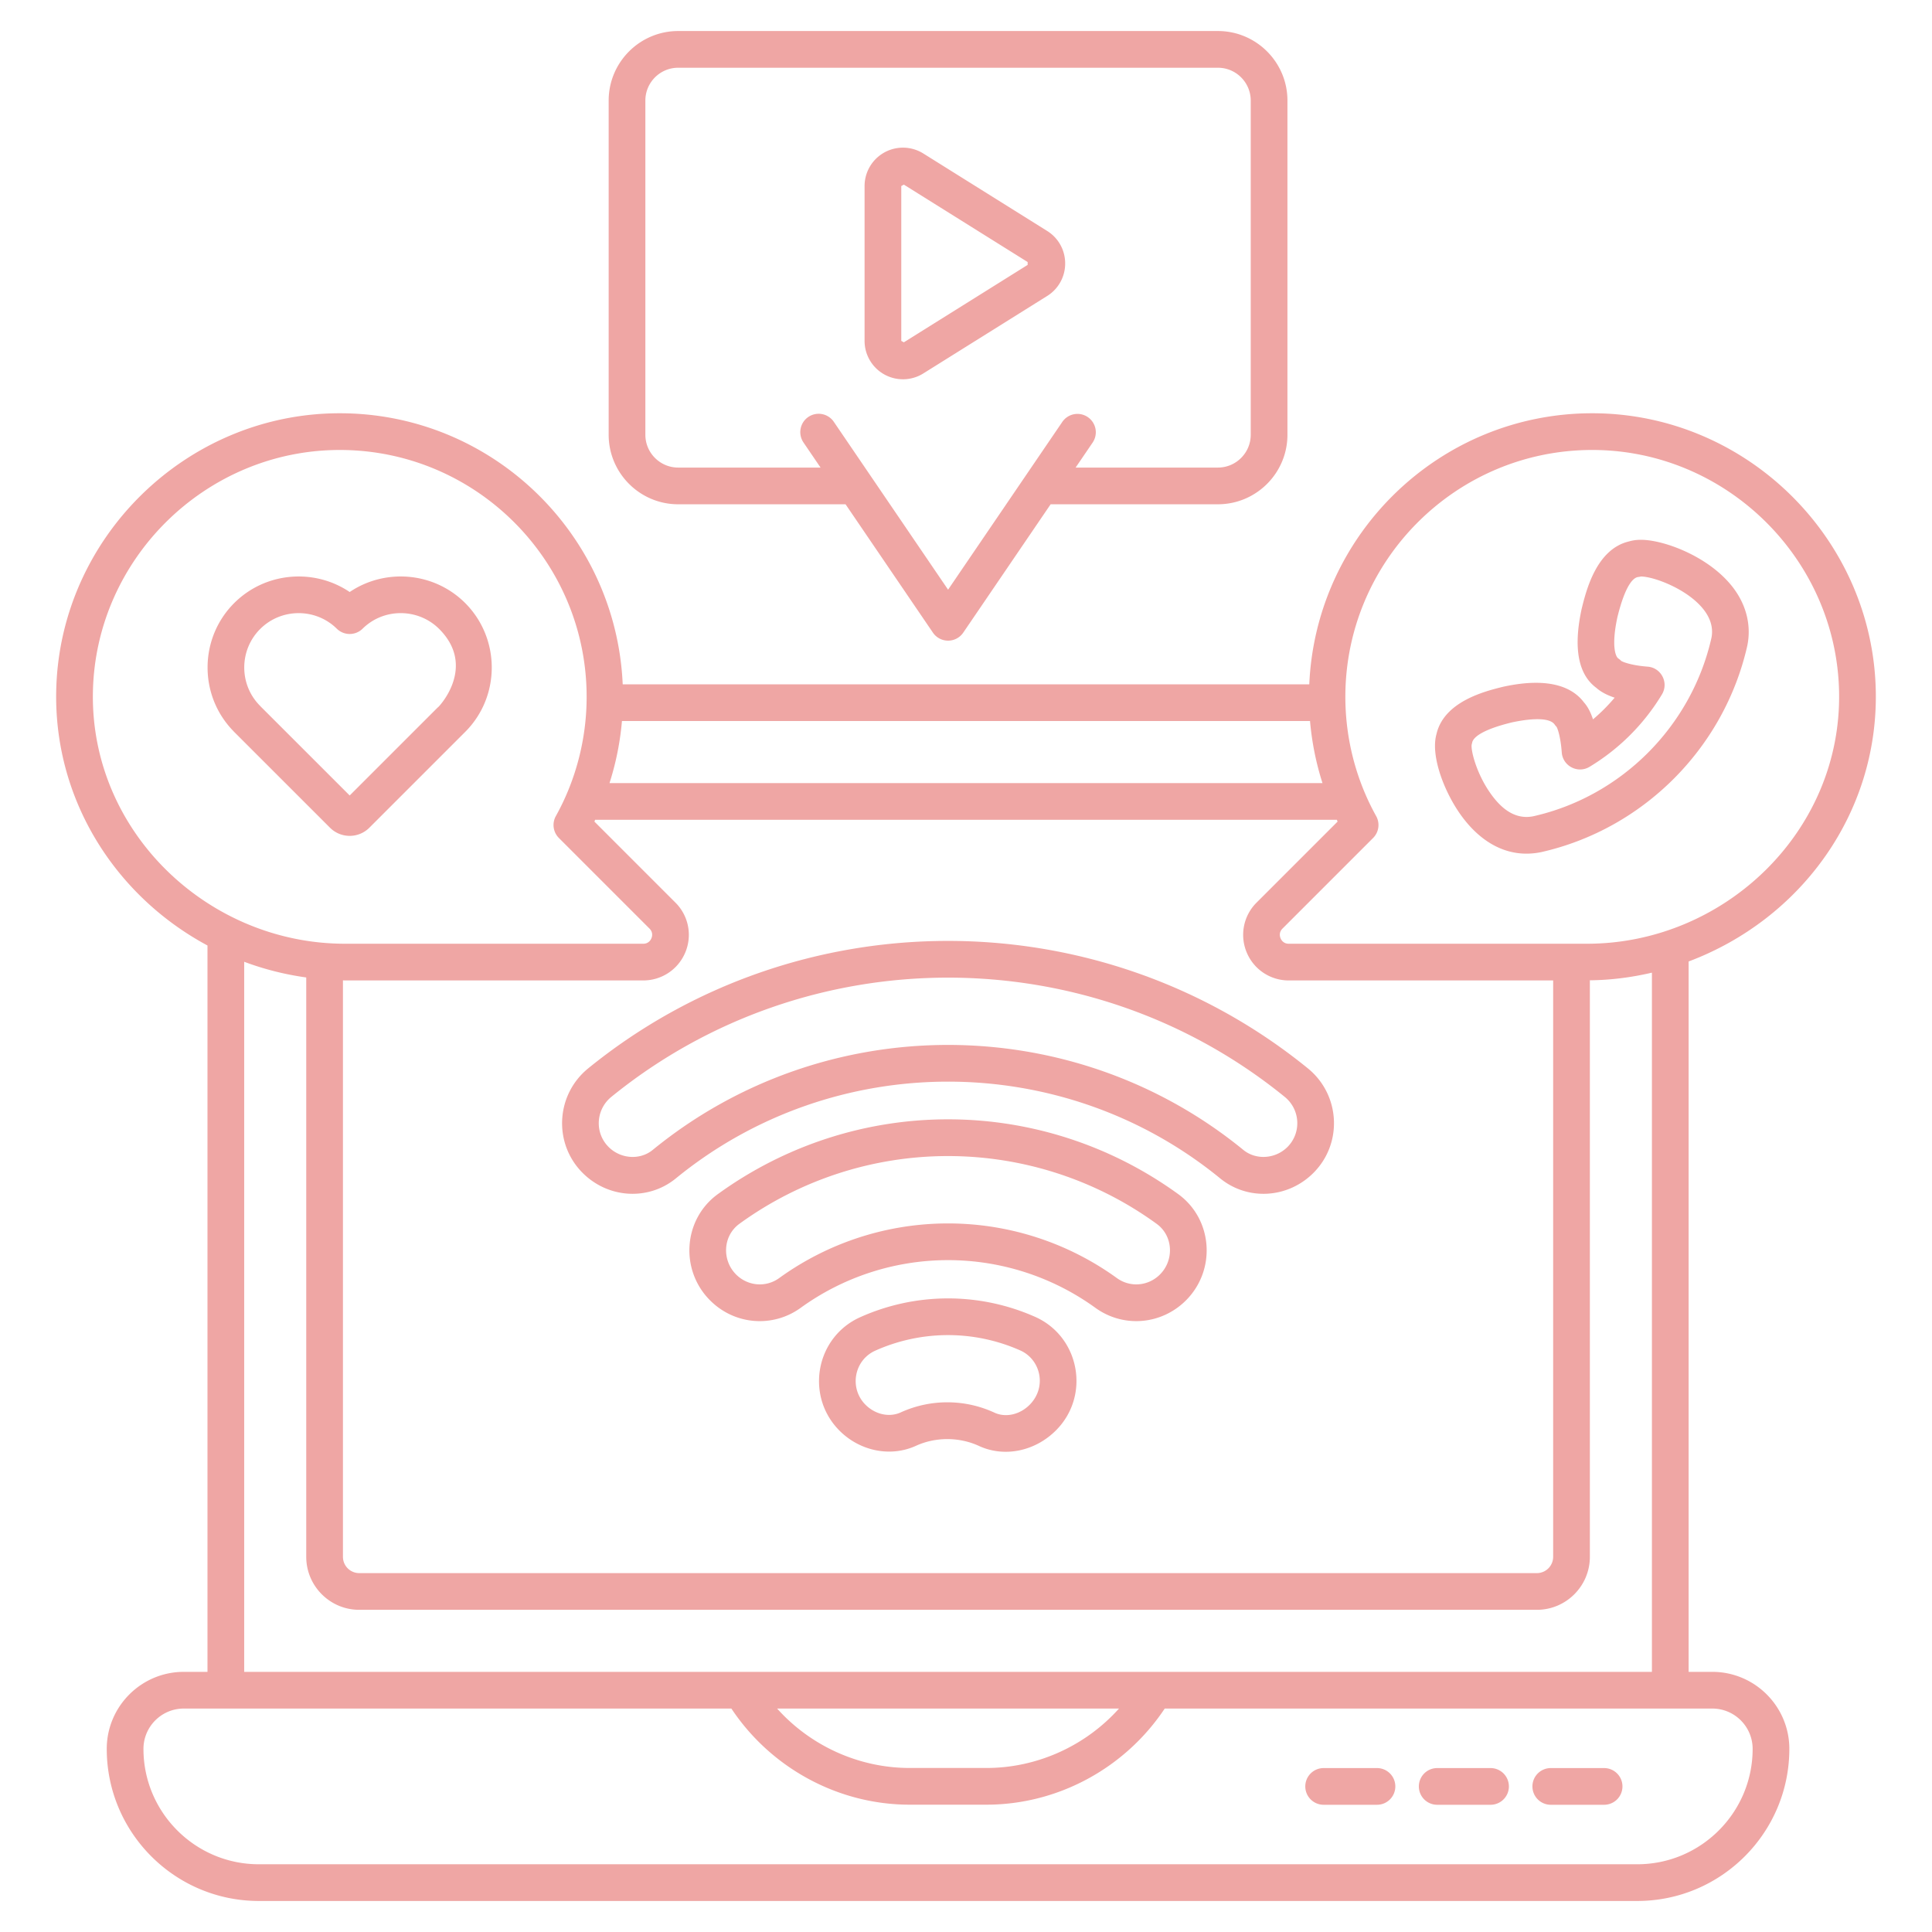
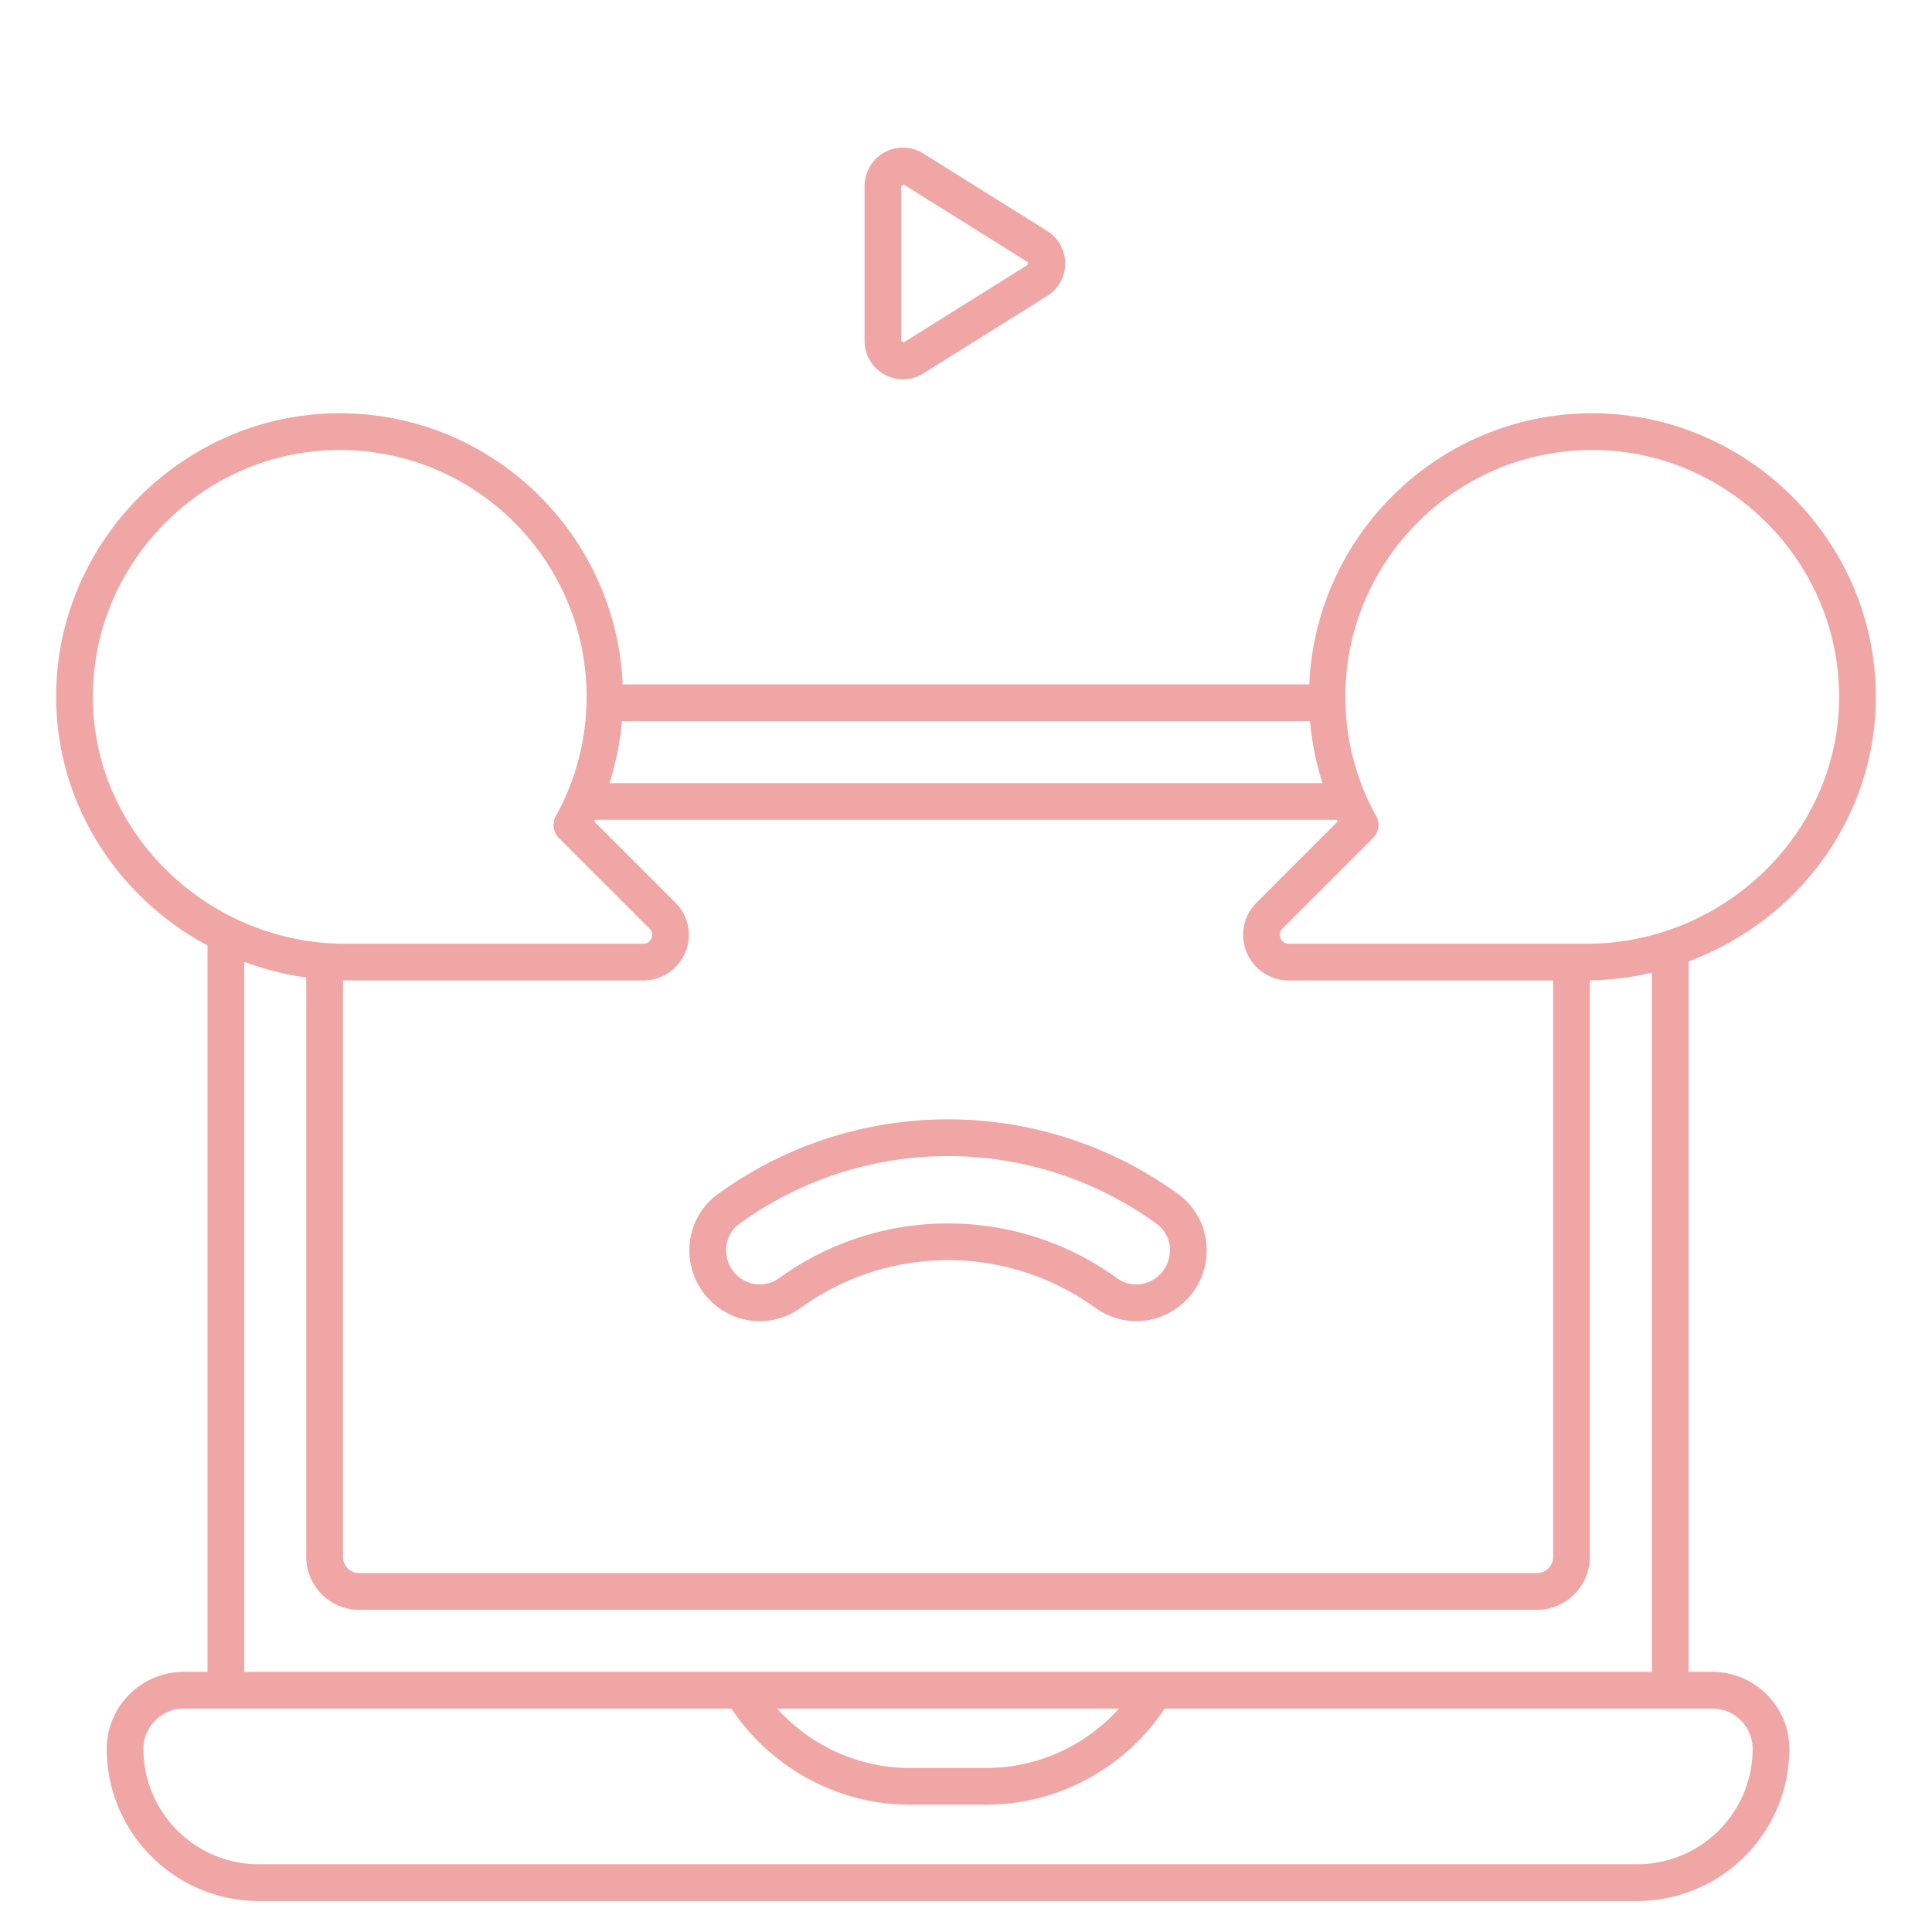
<svg xmlns="http://www.w3.org/2000/svg" version="1.1" width="512" height="512" x="0" y="0" viewBox="0 0 512 512" style="enable-background:new 0 0 512 512" xml:space="preserve" class="">
  <g>
-     <path d="M364.912 468.557h-14.133a4.862 4.862 0 0 0-4.864 4.864 4.863 4.863 0 0 0 4.864 4.864h14.133c2.686 0 4.864-2.175 4.864-4.864s-2.178-4.864-4.864-4.864zM395.007 468.557h-14.133a4.862 4.862 0 0 0-4.864 4.864 4.863 4.863 0 0 0 4.864 4.864h14.133c2.686 0 4.864-2.175 4.864-4.864s-2.178-4.864-4.864-4.864zM425.103 468.557h-14.131a4.862 4.862 0 0 0-4.864 4.864 4.863 4.863 0 0 0 4.864 4.864h14.131a4.862 4.862 0 0 0 4.864-4.864 4.863 4.863 0 0 0-4.864-4.864zM154.407 310.837h.002c6.793 6.793 17.423 7.401 24.716 1.439 41.776-34.142 102.377-34.203 144.223 0 7.303 5.971 17.933 5.348 24.718-1.439 7.825-7.82 7.133-20.712-1.465-27.706-55.362-45.006-135.287-45.07-190.726 0-8.592 6.989-9.289 19.885-1.468 27.706zm7.605-20.153c51.767-42.098 126.599-42.168 178.453 0 4.168 3.384 4.445 9.558.727 13.281-3.192 3.182-8.329 3.524-11.687.779-45.366-37.076-111.097-37.13-156.534 0-3.365 2.75-8.493 2.408-11.682-.784-3.803-3.807-3.354-9.967.723-13.276z" fill="#efa6a4" opacity="1" data-original="#000000" class="" />
    <path d="M312.215 316.433c-36.47-26.395-85.483-26.405-121.958.005-9.19 6.65-10.153 20.094-2.076 28.176l.024.024h.002c6.485 6.489 16.572 7.297 23.961 1.966a66.641 66.641 0 0 1 78.138-.005c7.403 5.344 17.482 4.517 23.987-1.985 8.073-8.078 7.121-21.519-2.078-28.181zm-4.821 21.327c-3.092 3.087-7.88 3.486-11.393.955a76.364 76.364 0 0 0-89.526 0c-3.513 2.536-8.3 2.128-11.395-.955-.441-.49-.462-.514-.021-.024-3.79-3.795-3.509-10.228.902-13.423a94.09 94.09 0 0 1 110.548.005c4.368 3.149 4.745 9.572.885 13.442z" fill="#efa6a4" opacity="1" data-original="#000000" class="" />
-     <path d="M274.327 348.983a56.893 56.893 0 0 0-46.349.081c-11.808 5.291-14.619 20.769-5.617 29.957 5.436 5.543 13.608 7.215 20.356 4.142 5.251-2.399 11.509-2.38 16.746.038 6.709 3.091 14.831 1.411 20.365-4.123 9.209-9.203 6.326-24.837-5.501-30.095zm-1.491 23.332c-2.598 2.593-6.334 3.425-9.298 2.052a29.805 29.805 0 0 0-24.854-.057c-3.028 1.377-6.795.537-9.376-2.099-4.303-4.392-2.958-11.753 2.65-14.273a47.154 47.154 0 0 1 38.417-.062c5.419 2.403 7.151 9.744 2.461 14.439zM322.759 8.223H179.727c-10.16 0-18.425 8.265-18.425 18.425v88.566c0 10.16 8.265 18.425 18.425 18.425h44.352l23.151 34.014a4.865 4.865 0 0 0 8.042 0l23.157-34.014h44.332c10.16 0 18.425-8.265 18.425-18.425V26.648c-.002-10.16-8.267-18.425-18.427-18.425zm8.697 106.991c0 4.797-3.902 8.697-8.697 8.697h-37.71l4.508-6.621a4.861 4.861 0 0 0-1.282-6.754 4.856 4.856 0 0 0-6.759 1.282l-30.266 44.454-30.28-44.487a4.866 4.866 0 0 0-6.757-1.287 4.868 4.868 0 0 0-1.285 6.759l4.529 6.655h-37.731c-4.795 0-8.697-3.9-8.697-8.697V26.648c0-4.797 3.902-8.697 8.697-8.697h143.033c4.795 0 8.697 3.9 8.697 8.697z" fill="#efa6a4" opacity="1" data-original="#000000" class="" />
    <path d="m277.498 61.198-32.807-20.519a10.175 10.175 0 0 0-15.57 8.626v41.034c0 3.695 2.007 7.106 5.239 8.897a10.171 10.171 0 0 0 10.329-.271l32.81-20.519a10.11 10.11 0 0 0 4.781-8.631 10.106 10.106 0 0 0-4.782-8.617zm-5.158 9.001-32.81 20.519-.682-.38V49.305l.682-.38 32.81 20.519c.002 0-.003.755 0 .755zM497.106 183.284c-.736-40.673-34.446-73.766-75.143-73.766-40.323 0-73.236 31.943-74.989 71.837h-181.95c-1.753-39.894-34.666-71.837-74.987-71.837-40.697 0-74.407 33.092-75.143 73.766-.516 28.648 15.574 54.103 40.091 67.281v192.494h-6.282c-11.255 0-20.413 9.158-20.413 20.415 0 22.225 18.08 40.303 40.303 40.303h365.298c22.222 0 40.303-18.078 40.303-40.303 0-11.257-9.158-20.415-20.413-20.415h-6.279V254.802c29.893-11.245 50.183-39.349 49.604-71.518zm-332.282 7.799h182.349a75.032 75.032 0 0 0 3.3 16.444H161.525a75.007 75.007 0 0 0 3.299-16.444zm-7.105 26.172H354.28c.074.153.124.317.199.47l-21.484 21.484a12.043 12.043 0 0 0-2.62 13.162 12.04 12.04 0 0 0 11.157 7.457h70.07v152.746a4.324 4.324 0 0 1-4.318 4.318H95.2a4.322 4.322 0 0 1-4.315-4.318V259.801c.181.001.36.027.541.027h79.038c4.902 0 9.284-2.926 11.16-7.457a12.041 12.041 0 0 0-2.62-13.162l-21.484-21.484c.076-.153.125-.317.199-.47zM64.713 443.059V254.881a77.226 77.226 0 0 0 16.444 4.155v153.538c0 7.742 6.301 14.045 14.043 14.045h312.086c7.745 0 14.045-6.303 14.045-14.045V259.789c5.559-.056 11.064-.769 16.444-2.022V443.06l-373.062-.001zm231.83 9.728c-8.847 9.875-21.655 15.746-35.142 15.746h-20.315c-13.487 0-26.293-5.871-35.14-15.746zM24.622 183.465c.639-35.41 29.986-64.218 65.415-64.218 36.078 0 65.427 29.349 65.427 65.425 0 11.077-2.821 22.001-8.16 31.601a4.867 4.867 0 0 0 .812 5.804l24.011 24.011c1.002 1.002.691 2.128.508 2.56-.18.437-.753 1.453-2.171 1.453H91.426c-36.335 0-67.474-29.686-66.804-66.636zm429.16 269.322c5.892 0 10.685 4.793 10.685 10.687 0 16.857-13.715 30.575-30.575 30.575H68.594c-16.86 0-30.575-13.718-30.575-30.575 0-5.895 4.793-10.687 10.685-10.687h145.12c10.465 15.738 28.257 25.474 47.262 25.474h20.315c19.007 0 36.799-9.735 47.262-25.474zm-33.211-202.686h-79.038c-1.415 0-1.99-1.012-2.171-1.449s-.492-1.563.511-2.565l24.011-24.011a4.864 4.864 0 0 0 .812-5.804c-5.341-9.6-8.163-20.529-8.163-31.601 0-36.075 29.352-65.425 65.429-65.425 35.429 0 64.776 28.808 65.415 64.218.671 36.942-30.458 66.637-66.806 66.637z" fill="#efa6a4" opacity="1" data-original="#000000" class="" />
-     <path d="M434.861 143.053c-1.154 0-2.187.143-3.144.427-8.673 2.023-11.378 13.048-12.571 17.912-2.23 10.307-.921 17.332 3.89 20.89 1.292 1.159 3.023 2 4.861 2.608a47.337 47.337 0 0 1-5.738 5.747c-.57-1.748-1.347-3.33-2.396-4.498-2.536-3.382-8.201-7.011-21.353-4.156-4.731 1.159-15.755 3.866-17.738 12.597-1.522 5.424 1.712 14.311 5.762 20.386 5.221 7.83 12.806 12.774 22.054 10.844 27.005-6.123 48.415-27.545 54.559-54.662 1.154-5.562-.342-11.243-4.206-15.988-6.424-7.899-18.054-12.107-23.98-12.107zm18.681 26.034c-5.303 23.398-23.832 41.937-47.121 47.214-5.664 1.187-9.516-3.168-11.894-6.731-3.358-5.04-4.816-10.877-4.501-12.326.048-.152.088-.309.121-.47.226-1.083 1.898-3.216 10.45-5.315 2.848-.618 9.75-1.846 11.423.575.192.275.209.304.456.537.335.503 1.121 2.836 1.406 6.826.258 3.586 4.221 5.708 7.362 3.819a56.509 56.509 0 0 0 19.187-19.189c1.869-3.096-.196-7.093-3.805-7.358-4.175-.313-6.579-1.225-7.006-1.544a5.063 5.063 0 0 0-.758-.632c-.784-.532-1.836-3.524-.24-10.91 2.142-8.73 4.27-10.412 5.348-10.64.192-.038.703-.1.888-.161 3.351 0 12.136 3.235 16.435 8.521 2.043 2.502 2.793 5.152 2.249 7.784zM97.884 219.355l25.438-25.436c.028-.029.059-.057.085-.085 9.267-9.4 9.212-24.661-.131-34.023-8.293-8.279-21.23-9.258-30.603-2.921-9.395-6.346-22.332-5.348-30.618 2.94-9.303 9.305-9.398 24.452-.247 33.867.083.095.166.185.247.266l25.417 25.407a7.36 7.36 0 0 0 5.199 2.142 7.364 7.364 0 0 0 5.213-2.157zm-28.808-32.128c-.066-.076-.138-.152-.209-.228-5.543-5.61-5.512-14.71.066-20.291 5.583-5.591 14.701-5.633 20.329-.09a4.867 4.867 0 0 0 6.828-.005c5.61-5.543 14.725-5.491 20.306.076 11.171 11.194-2.734 23.135.005 20.396l-23.73 23.726z" fill="#efa6a4" opacity="1" data-original="#000000" class="" />
  </g>
</svg>